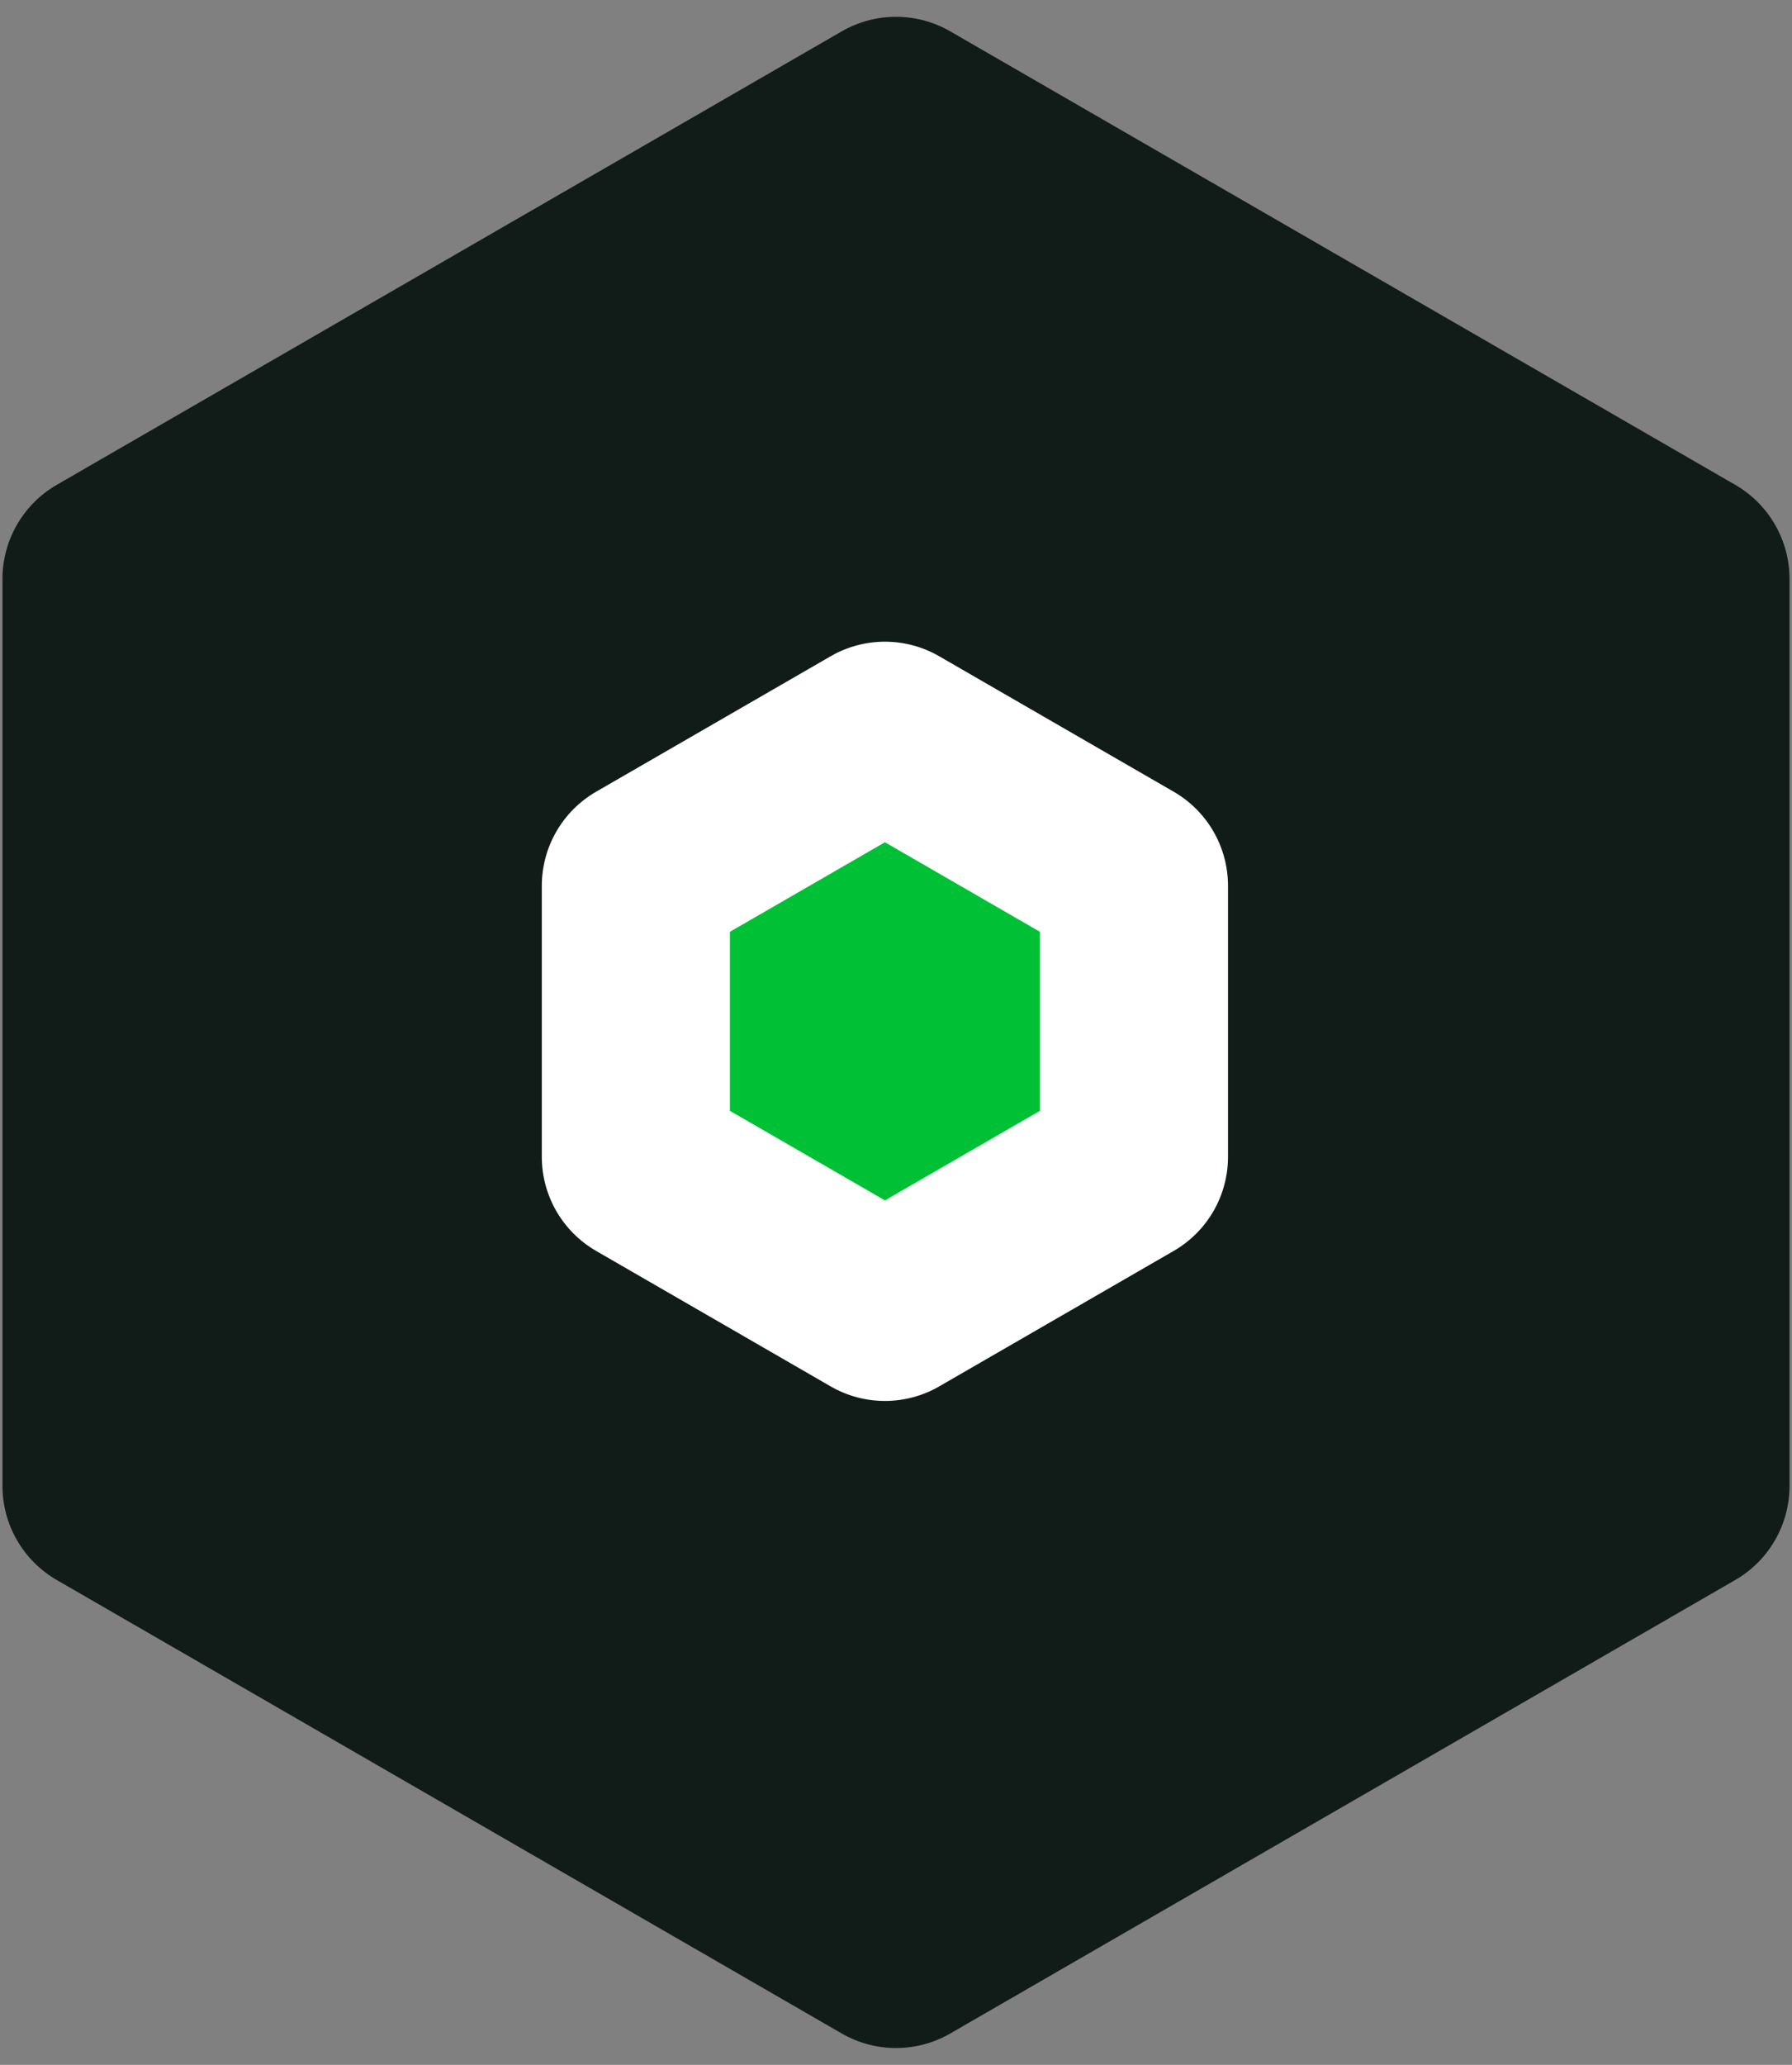
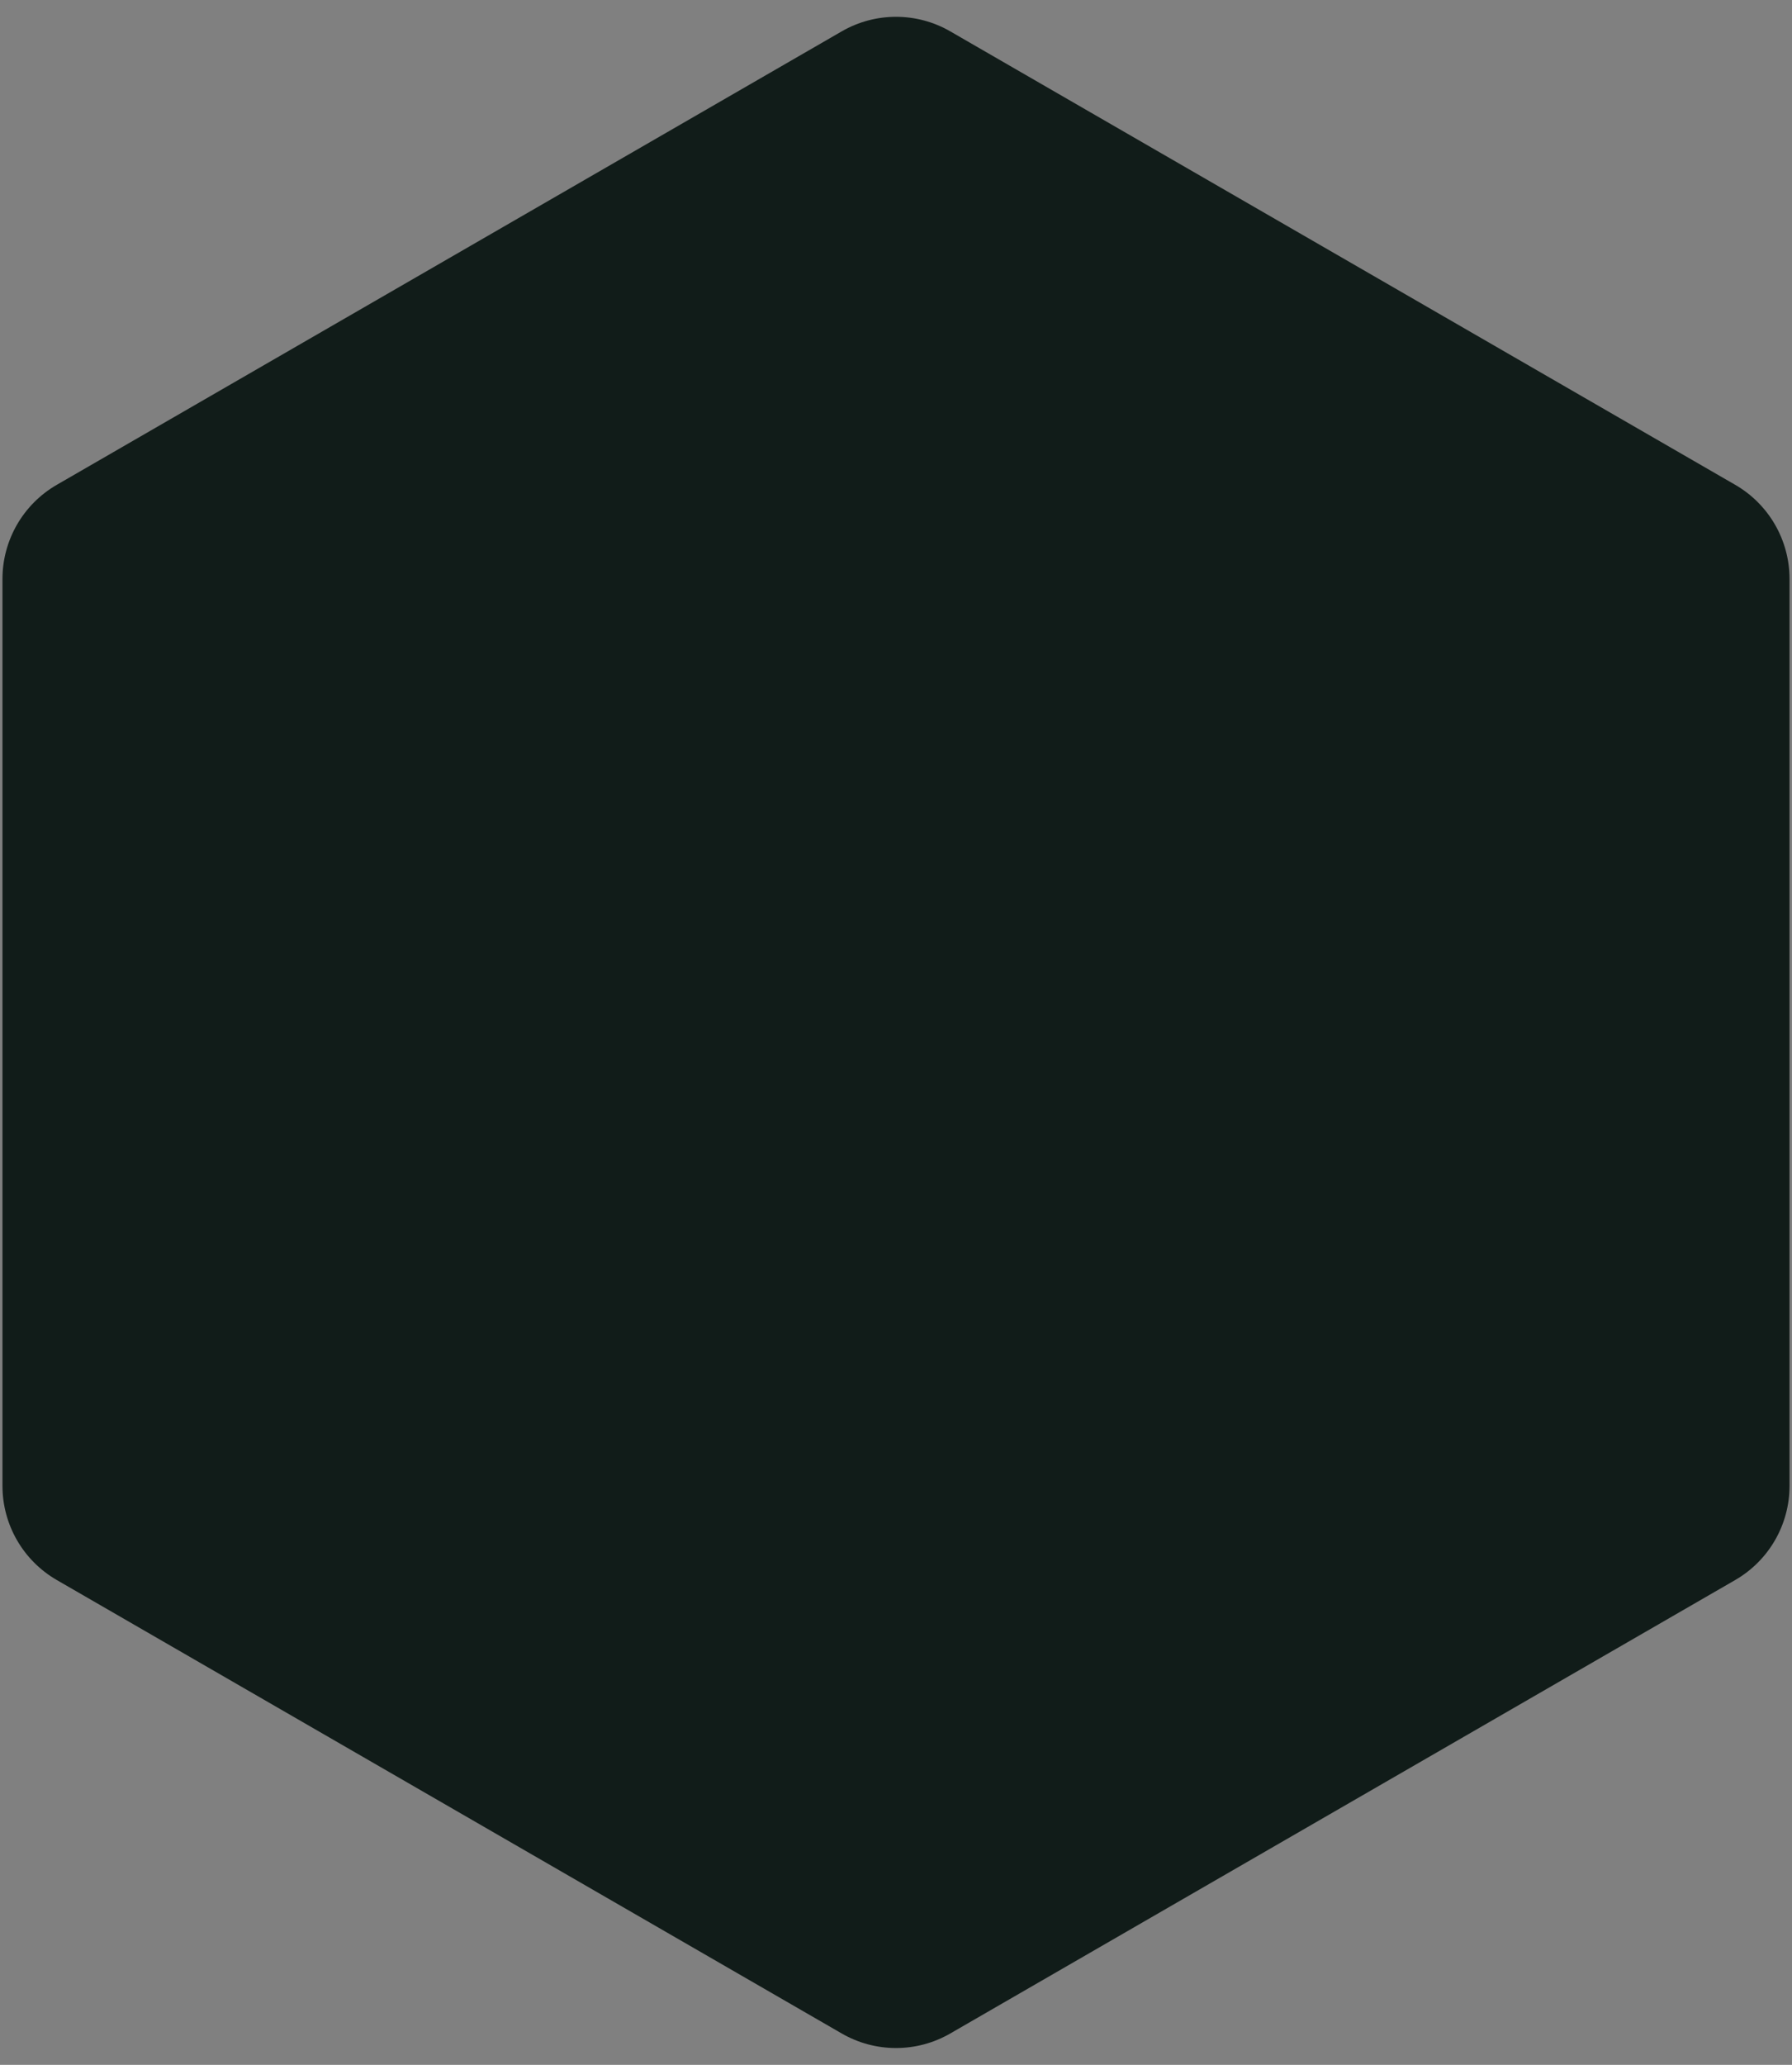
<svg xmlns="http://www.w3.org/2000/svg" width="66px" height="76px" viewBox="0 0 66 76" version="1.1">
  <rect x="0" y="0" width="66" height="76" fill="#808080" stroke="none" />
  <title>分组 4 copy</title>
  <desc>Created with Sketch.</desc>
  <g id="技术服务" stroke="none" stroke-width="1" fill="none" fill-rule="evenodd">
    <g transform="translate(-860, -936)" fill-rule="nonzero" id="分组-4-copy">
      <g transform="translate(855, 936)">
        <path d="M40,1.155 L68.909,17.845 C70.147,18.56 70.909,19.88 70.909,21.309 L70.909,54.691 C70.909,56.12 70.147,57.44 68.909,58.155 L40,74.845 C38.762,75.56 37.238,75.56 36,74.845 L7.091,58.155 C5.853,57.44 5.091,56.12 5.091,54.691 L5.091,21.309 C5.091,19.88 5.853,18.56 7.091,17.845 L36,1.155 C37.238,0.44 38.762,0.44 40,1.155 Z" id="多边形-copy" fill="#111C19" />
-         <path d="M39.592,24.155 L48.228,29.141 C49.466,29.856 50.228,31.176 50.228,32.605 L50.228,42.578 C50.228,44.007 49.466,45.327 48.228,46.042 L39.592,51.028 C38.354,51.743 36.829,51.743 35.592,51.028 L26.955,46.042 C25.717,45.327 24.955,44.007 24.955,42.578 L24.955,32.605 C24.955,31.176 25.717,29.856 26.955,29.141 L35.592,24.155 C36.829,23.44 38.354,23.44 39.592,24.155 Z" id="多边形-copy" fill="#FFFFFF" />
-         <polygon id="多边形-copy" fill="#00C135" points="37.592 31 43.3 34.296 43.3 40.887 37.592 44.183 31.883 40.887 31.883 34.296" />
      </g>
    </g>
  </g>
</svg>